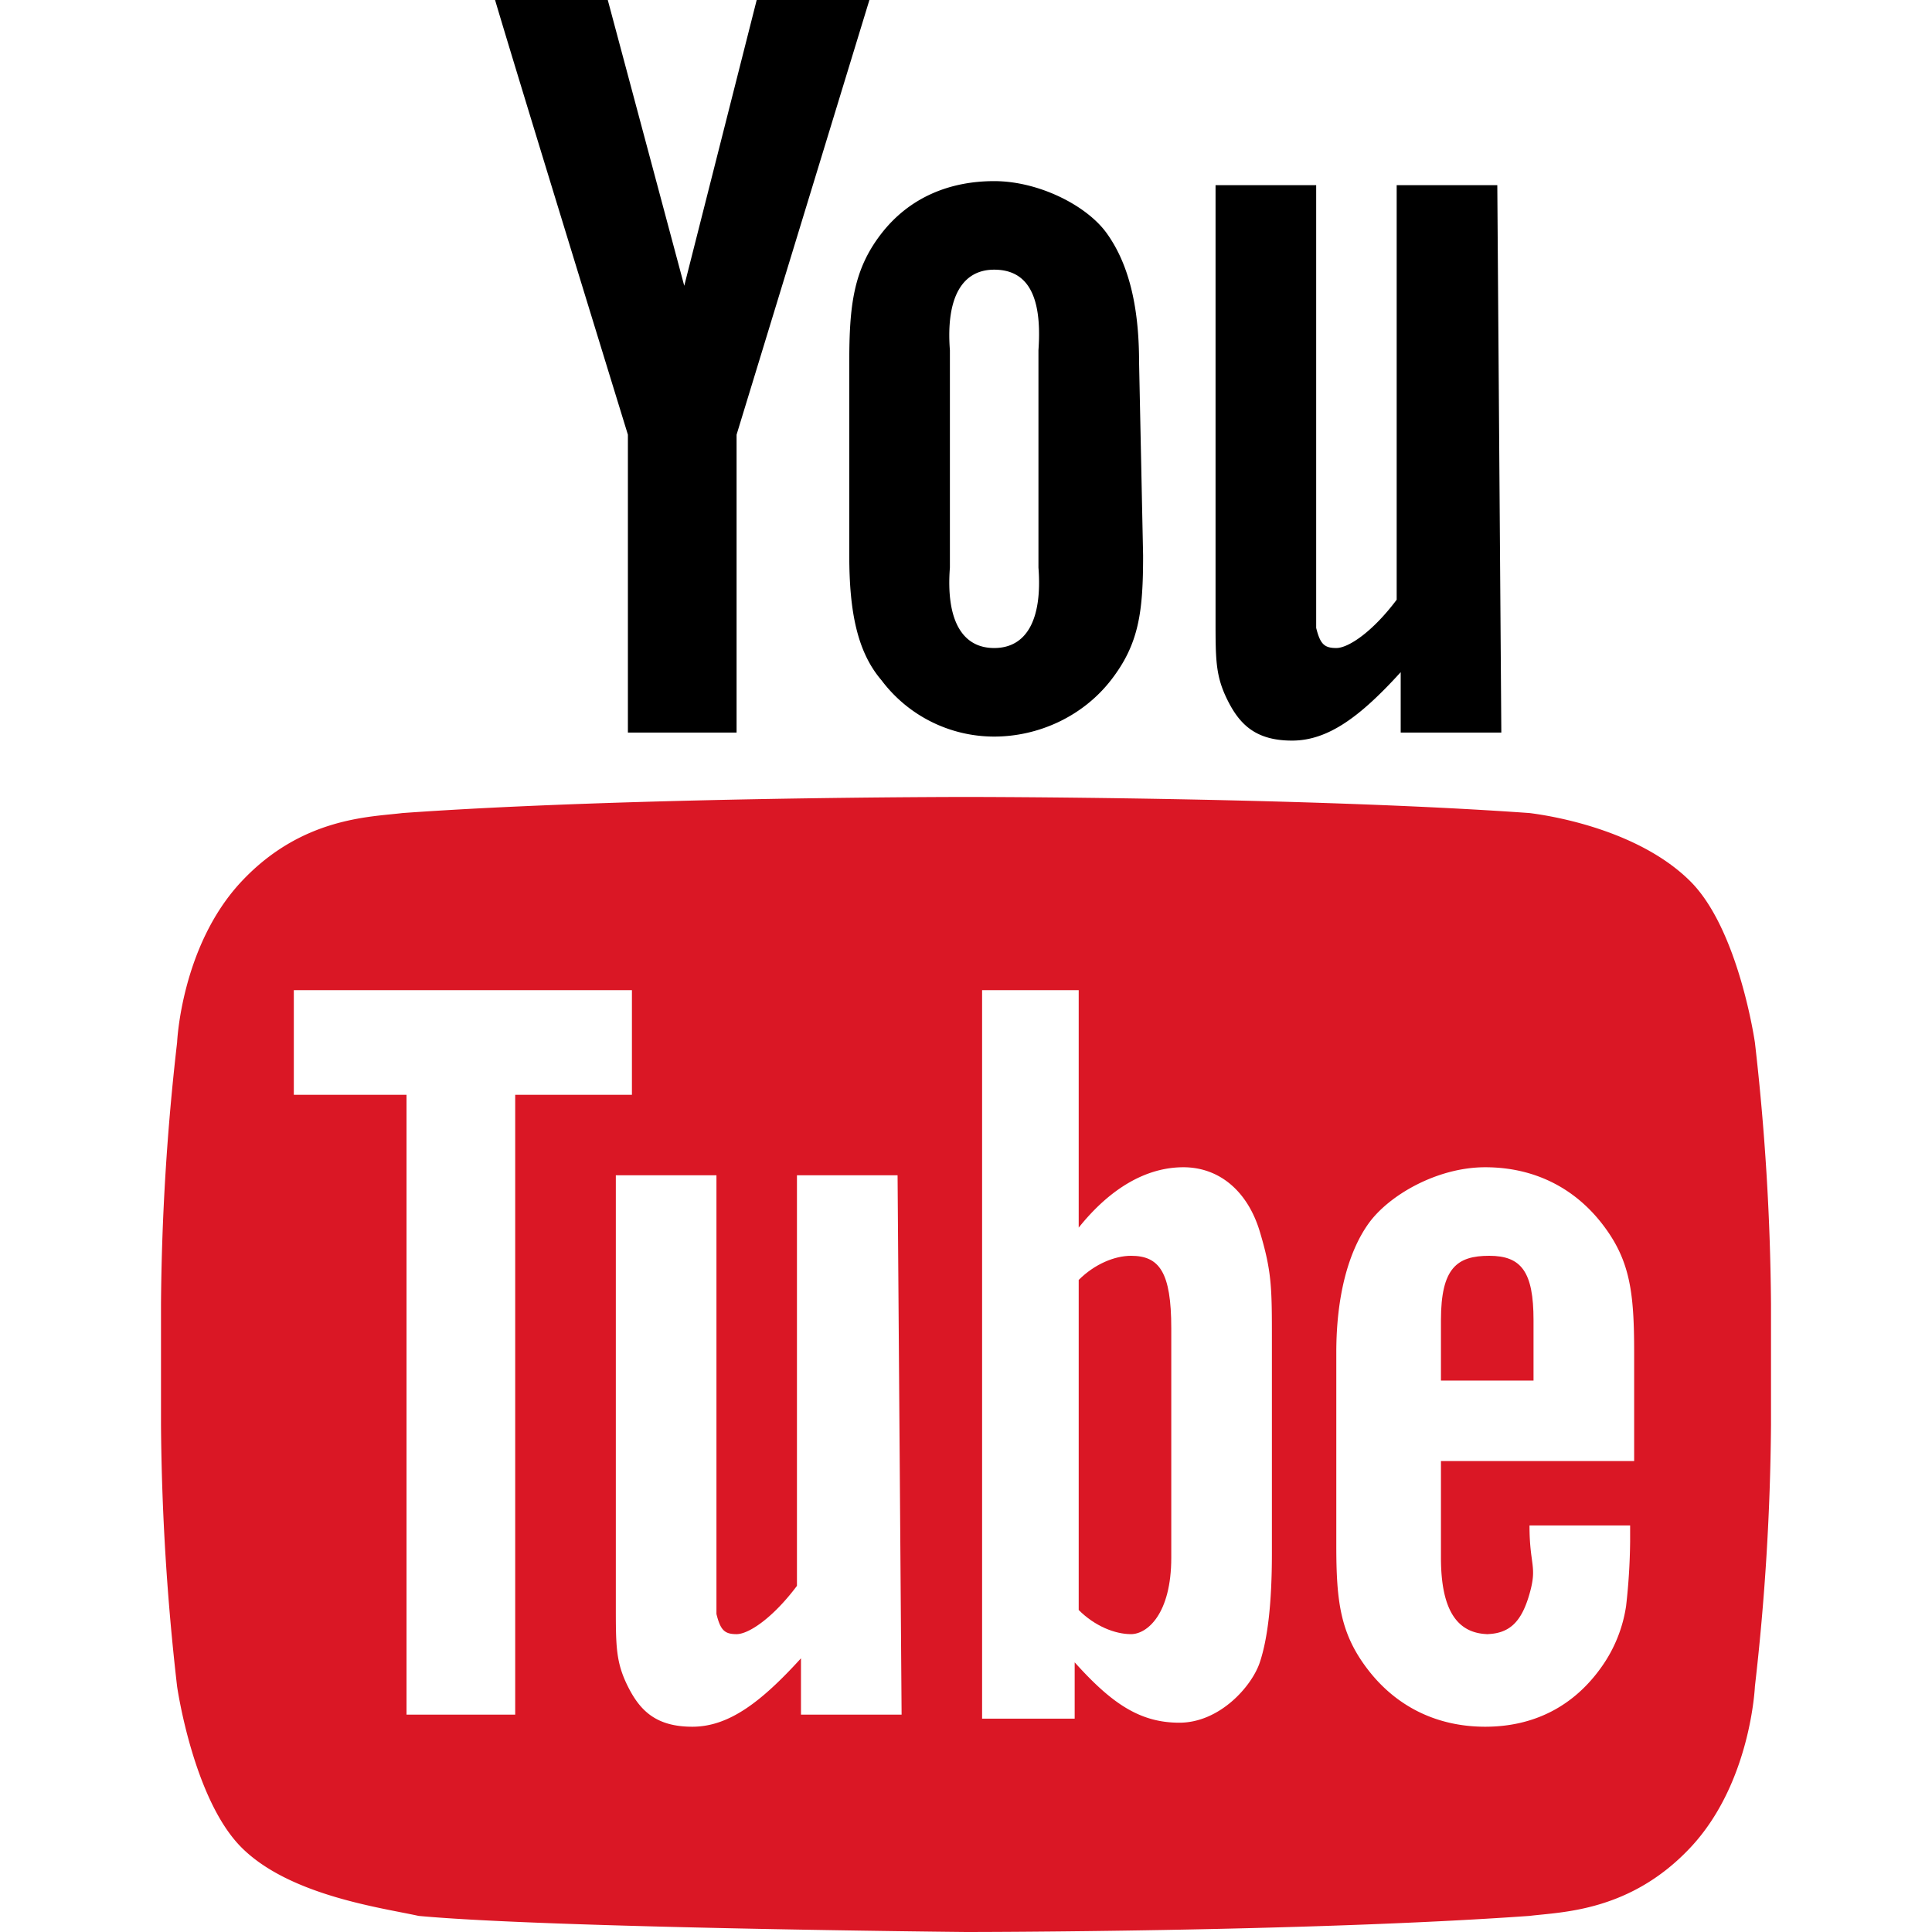
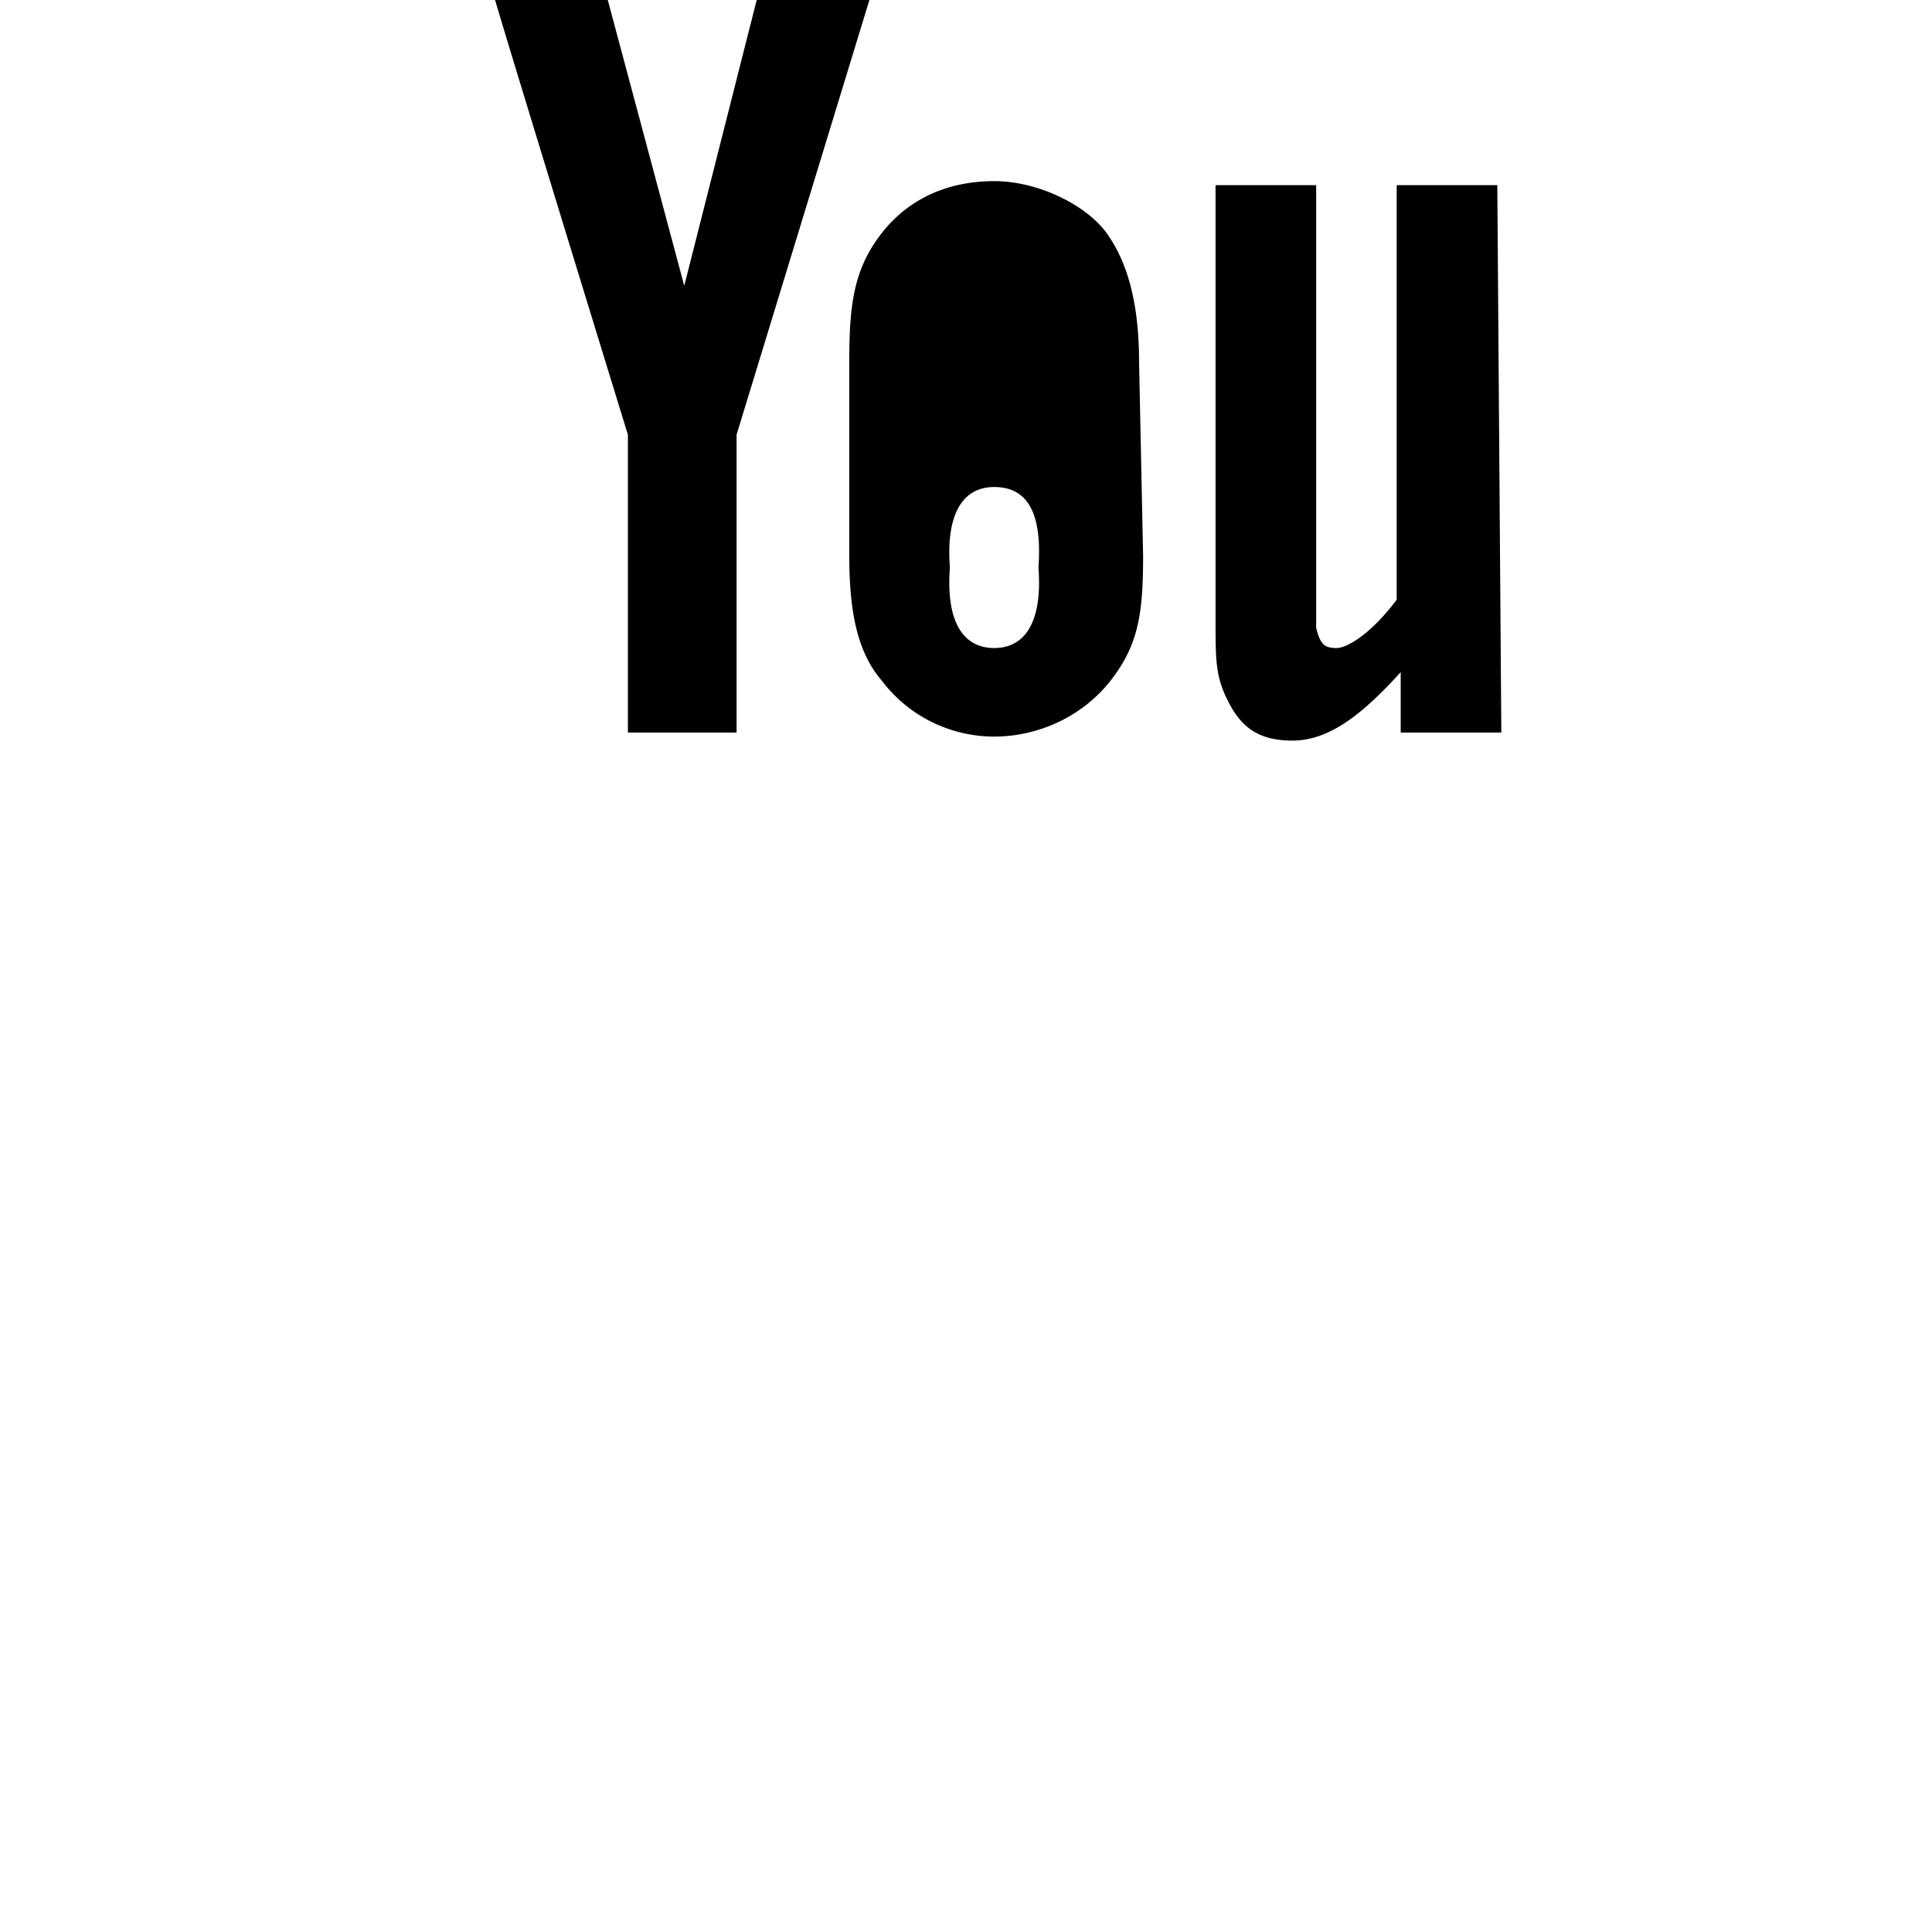
<svg xmlns="http://www.w3.org/2000/svg" height="24" width="24" class="icon" viewBox="0 0 1024 1024">
-   <path d="M795.733 388.267H742.4v-32c-21.333 23.466-38.4 36.266-57.6 36.266S657.067 384 650.667 371.2s-6.4-21.333-6.4-42.667v-230.4H697.6V332.8c2.133 8.533 4.267 10.667 10.667 10.667s19.2-8.534 32-25.6V98.133H793.6zM603.733 192c0-32-6.4-53.333-17.066-68.267S550.4 96 526.933 96s-44.8 8.533-59.733 27.733-17.067 38.4-17.067 68.267v102.4c0 29.867 4.267 51.2 17.067 66.133a74.667 74.667 0 0 0 59.733 29.867c23.467 0 46.934-10.667 61.867-29.867s17.067-36.266 17.067-66.133zM550.4 300.8c2.133 27.733-6.4 42.667-23.467 42.667s-25.6-14.934-23.466-42.667V185.6c-2.134-27.733 6.4-42.667 23.466-42.667s25.6 12.8 23.467 42.667zm-160-70.4v157.867h-57.6V230.4S273.067 36.267 262.4 0h59.733l40.534 151.467L401.067 0H460.8z" />
-   <path fill="#DA1725" d="M599.467 665.6c-8.534 0-19.2 4.267-27.734 12.8v174.933c8.534 8.534 19.2 12.8 27.734 12.8S620.8 855.467 620.8 825.6V704c0-29.867-6.4-38.4-21.333-38.4zM812.8 699.733c0-25.6-6.4-34.133-23.467-34.133s-25.6 6.4-25.6 34.133v32H812.8z" />
-   <path fill="#DA1725" d="M930.133 552.533S921.6 492.8 896 467.2s-68.267-34.133-85.333-36.267C691.2 422.4 512 422.4 512 422.4s-179.2 0-298.667 8.533C196.267 433.067 160 433.067 128 467.2s-34.133 85.333-34.133 85.333A1288.533 1288.533 0 0 0 85.333 691.2v64a1288.533 1288.533 0 0 0 8.534 138.667S102.4 953.6 128 979.2s74.667 32 93.867 36.267C290.133 1021.867 512 1024 512 1024s179.2 0 298.667-8.533c17.066-2.134 53.333-2.134 85.333-36.267s34.133-85.333 34.133-85.333a1290.667 1290.667 0 0 0 8.534-138.667v-64a1290.667 1290.667 0 0 0-8.534-138.667zM273.067 908.8h-57.6V580.267h-59.734V524.8h179.2v55.467h-61.866zm204.8 0h-53.334v-29.867c-21.333 23.467-38.4 36.267-57.6 36.267s-27.733-8.533-34.133-21.333-6.4-21.334-6.4-42.667V622.933h53.333v232.534C381.867 864 384 866.133 390.4 866.133s19.2-8.533 32-25.6v-217.6h53.333zm196.266-85.333c0 25.6-2.133 44.8-6.4 57.6s-21.333 32-42.666 32-36.267-10.667-55.467-32v29.866h-49.067V524.8h51.2v125.867c17.067-21.334 36.267-32 55.467-32s34.133 12.8 40.533 34.133 6.4 29.867 6.4 57.6zM787.2 866.133c12.8 0 19.2-6.4 23.467-21.333s0-14.933 0-36.267H864v8.534a328.533 328.533 0 0 1-2.133 34.133 74.667 74.667 0 0 1-12.8 32c-14.934 21.333-36.267 32-61.867 32s-46.933-10.667-61.867-29.867-17.066-36.266-17.066-66.133V716.8c0-29.867 6.4-53.333 17.066-68.267s36.267-29.866 61.867-29.866 46.933 10.666 61.867 29.866 17.066 36.267 17.066 68.267v57.6h-102.4v51.2c0 27.733 8.534 40.533 25.6 40.533z" />
+   <path d="M795.733 388.267H742.4v-32c-21.333 23.466-38.4 36.266-57.6 36.266S657.067 384 650.667 371.2s-6.4-21.333-6.4-42.667v-230.4H697.6V332.8c2.133 8.533 4.267 10.667 10.667 10.667s19.2-8.534 32-25.6V98.133H793.6zM603.733 192c0-32-6.4-53.333-17.066-68.267S550.4 96 526.933 96s-44.8 8.533-59.733 27.733-17.067 38.4-17.067 68.267v102.4c0 29.867 4.267 51.2 17.067 66.133a74.667 74.667 0 0 0 59.733 29.867c23.467 0 46.934-10.667 61.867-29.867s17.067-36.266 17.067-66.133zM550.4 300.8c2.133 27.733-6.4 42.667-23.467 42.667s-25.6-14.934-23.466-42.667c-2.134-27.733 6.4-42.667 23.466-42.667s25.6 12.8 23.467 42.667zm-160-70.4v157.867h-57.6V230.4S273.067 36.267 262.4 0h59.733l40.534 151.467L401.067 0H460.8z" />
</svg>